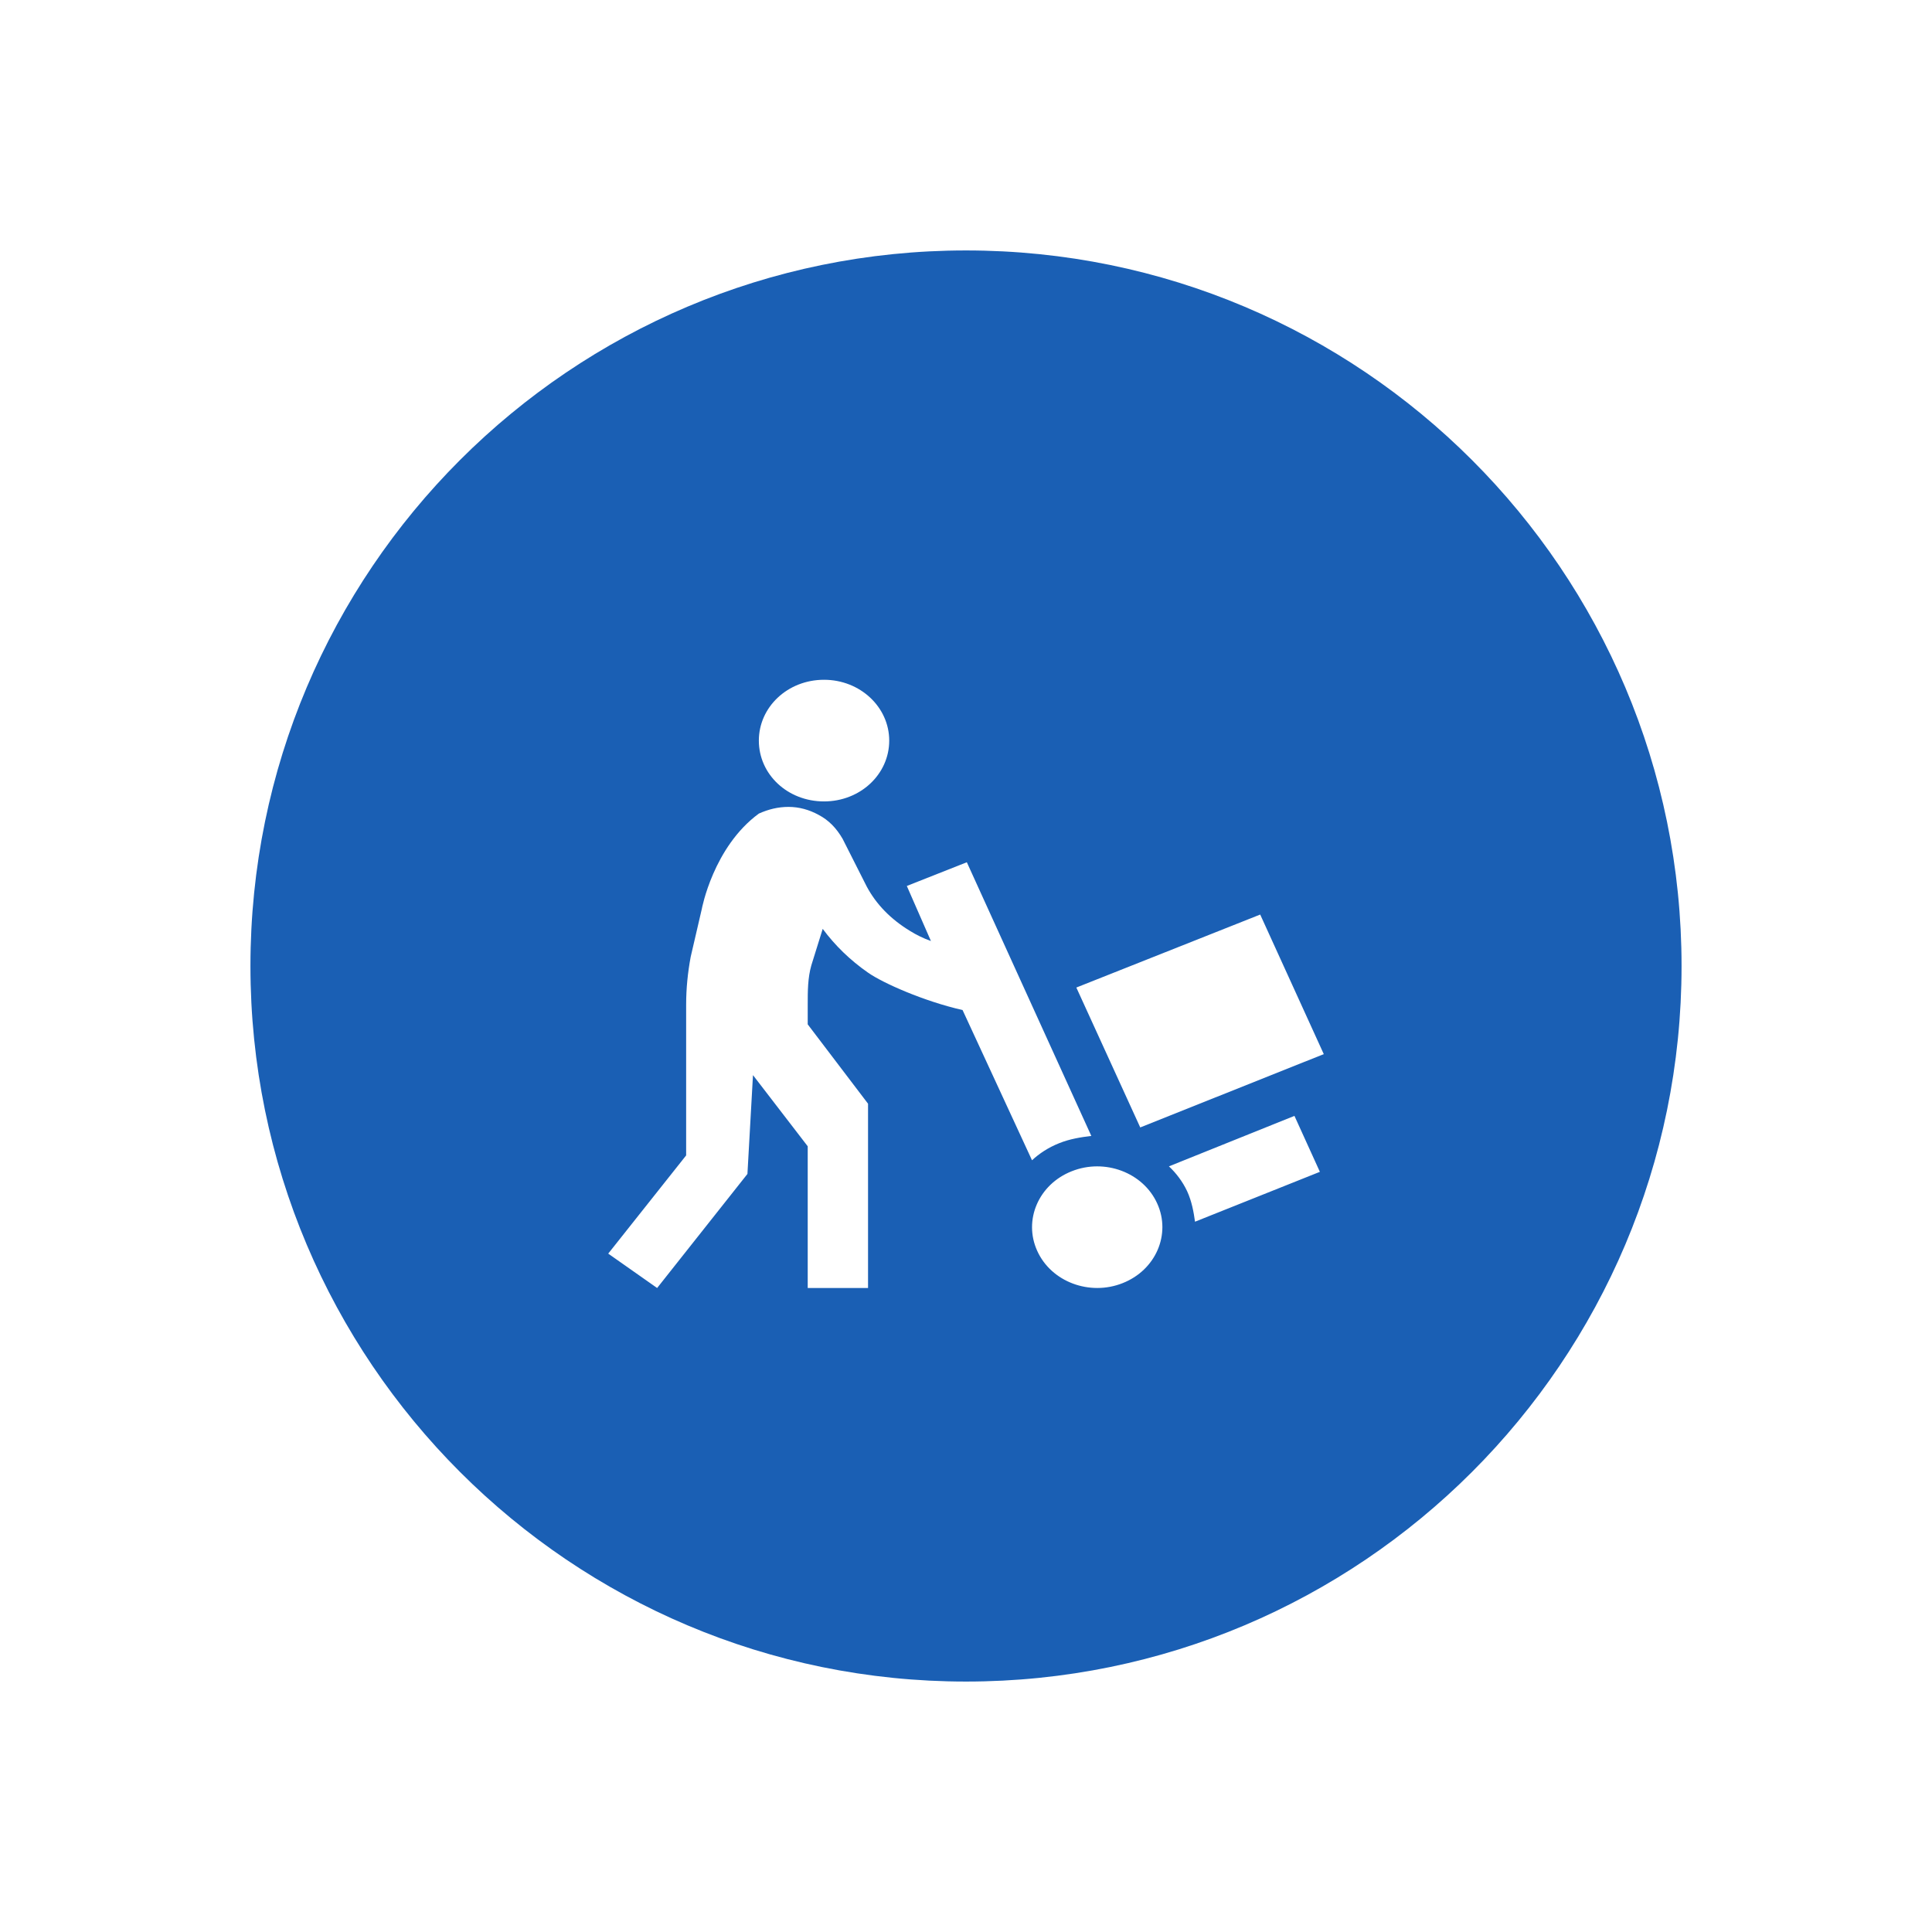
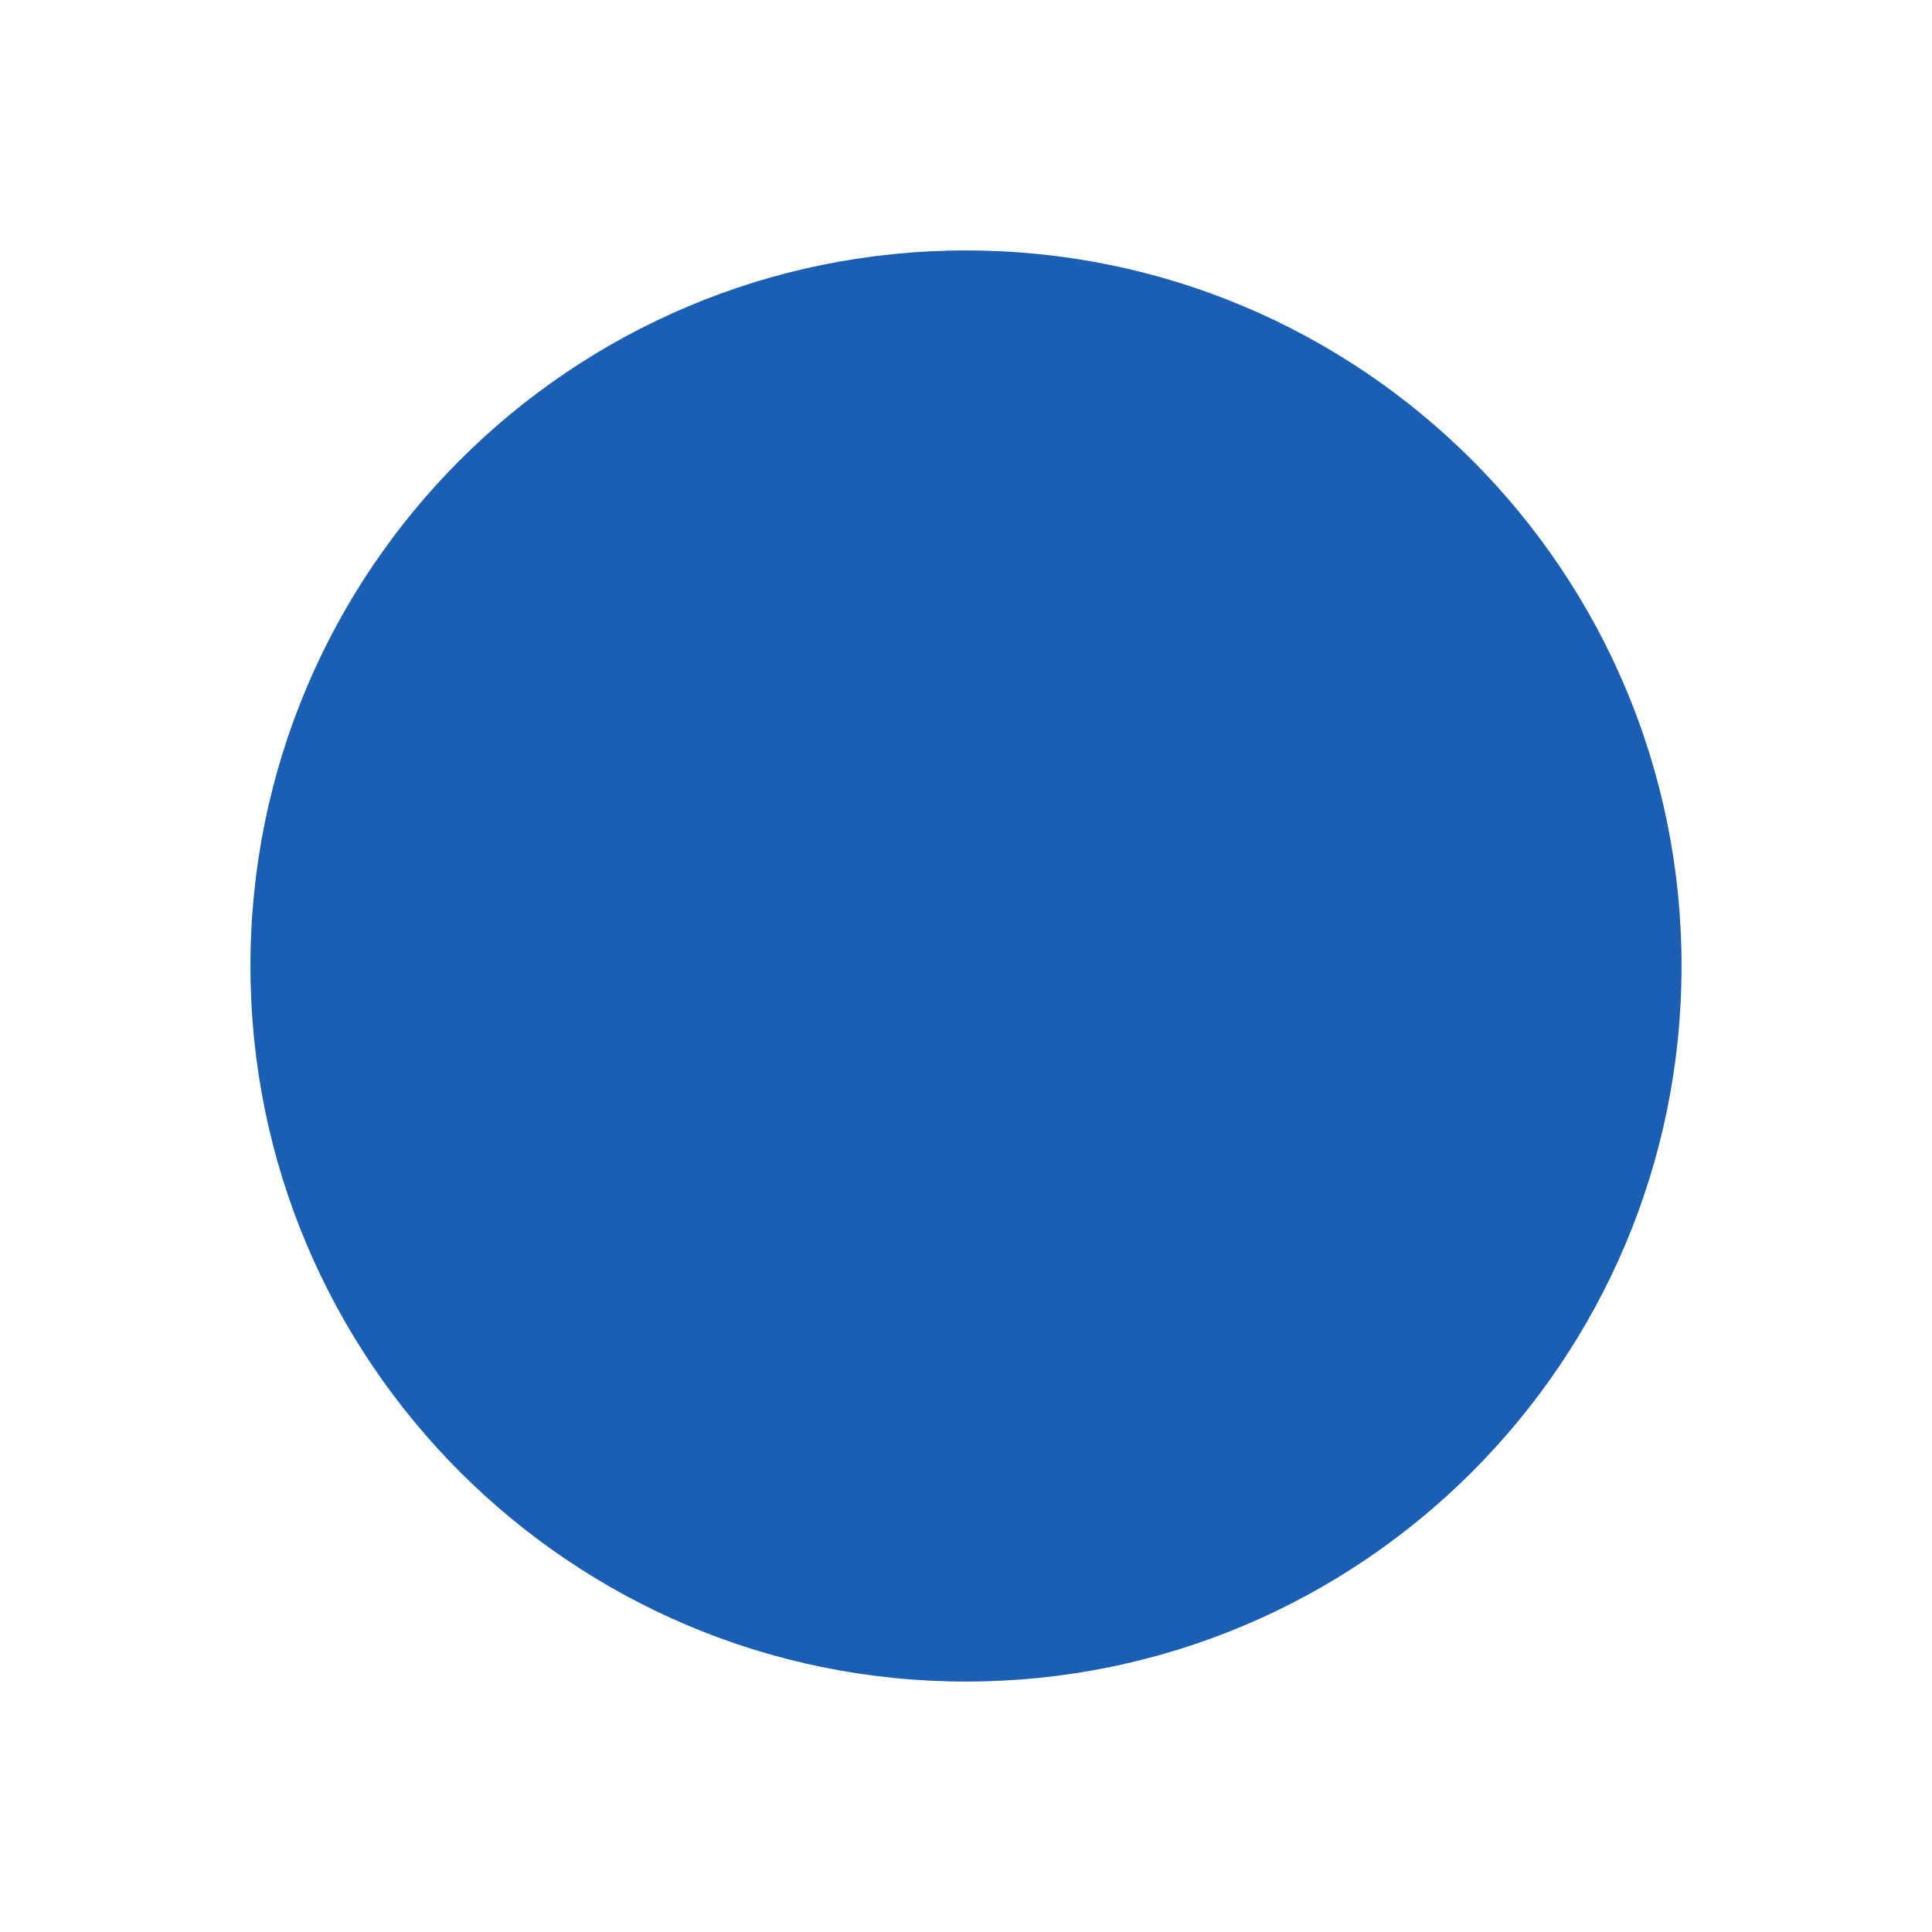
<svg xmlns="http://www.w3.org/2000/svg" width="54" height="54" viewBox="0 0 54 54" fill="none">
  <g filter="url(#filter0_d_3450_52464)">
    <path d="M27 47C38.046 47 47 38.046 47 27C47 15.954 38.046 7 27 7C15.954 7 7 15.954 7 27C7 38.046 15.954 47 27 47Z" fill="#1a5fb4" />
  </g>
-   <path d="M31.378 35.864C30.458 36.23 29.383 35.83 28.991 34.963C28.599 34.105 29.027 33.102 29.957 32.736C30.877 32.37 31.952 32.77 32.344 33.637C32.736 34.495 32.307 35.498 31.378 35.864ZM23.032 22.4C24.043 22.4 24.854 21.643 24.854 20.7C24.854 19.765 24.043 19 23.032 19C22.011 19 21.21 19.765 21.21 20.7C21.21 21.643 22.011 22.4 23.032 22.4ZM36.18 31.189L32.672 32.6C32.872 32.787 33.055 33.025 33.182 33.297C33.31 33.578 33.364 33.875 33.401 34.147L36.891 32.753L36.18 31.189ZM25.346 24.763L26.02 26.302C25.802 26.225 25.601 26.123 25.437 26.021C24.891 25.689 24.49 25.273 24.226 24.78L23.551 23.445C23.378 23.148 23.169 22.927 22.877 22.774C22.613 22.63 22.33 22.553 22.039 22.553C21.747 22.553 21.474 22.621 21.21 22.74C19.934 23.675 19.615 25.409 19.615 25.409L19.305 26.744C19.223 27.186 19.178 27.628 19.178 28.078V32.294L17 35.039L18.367 36L20.891 32.812L21.046 30.05L22.576 32.039V36H24.262V30.849L22.576 28.631V28.078C22.576 27.704 22.576 27.338 22.677 26.982L22.995 25.962C23.342 26.429 23.761 26.837 24.262 27.186C24.672 27.474 25.82 27.985 26.904 28.231L28.845 32.43C29.046 32.243 29.301 32.073 29.601 31.954C29.893 31.835 30.212 31.784 30.503 31.75L27.023 24.1L25.346 24.763ZM30.084 27.602L31.87 31.512L37 29.463L35.223 25.562" fill="white" />
  <defs>
    <filter id="filter0_d_3450_52464" x="3" y="3" width="48" height="48" filterUnits="userSpaceOnUse" color-interpolation-filters="sRGB">
      <feFlood flood-opacity="0" result="BackgroundImageFix" />
      <feColorMatrix in="SourceAlpha" type="matrix" values="0 0 0 0 0 0 0 0 0 0 0 0 0 0 0 0 0 0 127 0" result="hardAlpha" />
      <feOffset />
      <feGaussianBlur stdDeviation="2" />
      <feComposite in2="hardAlpha" operator="out" />
      <feColorMatrix type="matrix" values="0 0 0 0 0 0 0 0 0 0 0 0 0 0 0 0 0 0 0.25 0" />
      <feBlend mode="normal" in2="BackgroundImageFix" result="effect1_dropShadow_3450_52464" />
      <feBlend mode="normal" in="SourceGraphic" in2="effect1_dropShadow_3450_52464" result="shape" />
    </filter>
  </defs>
</svg>